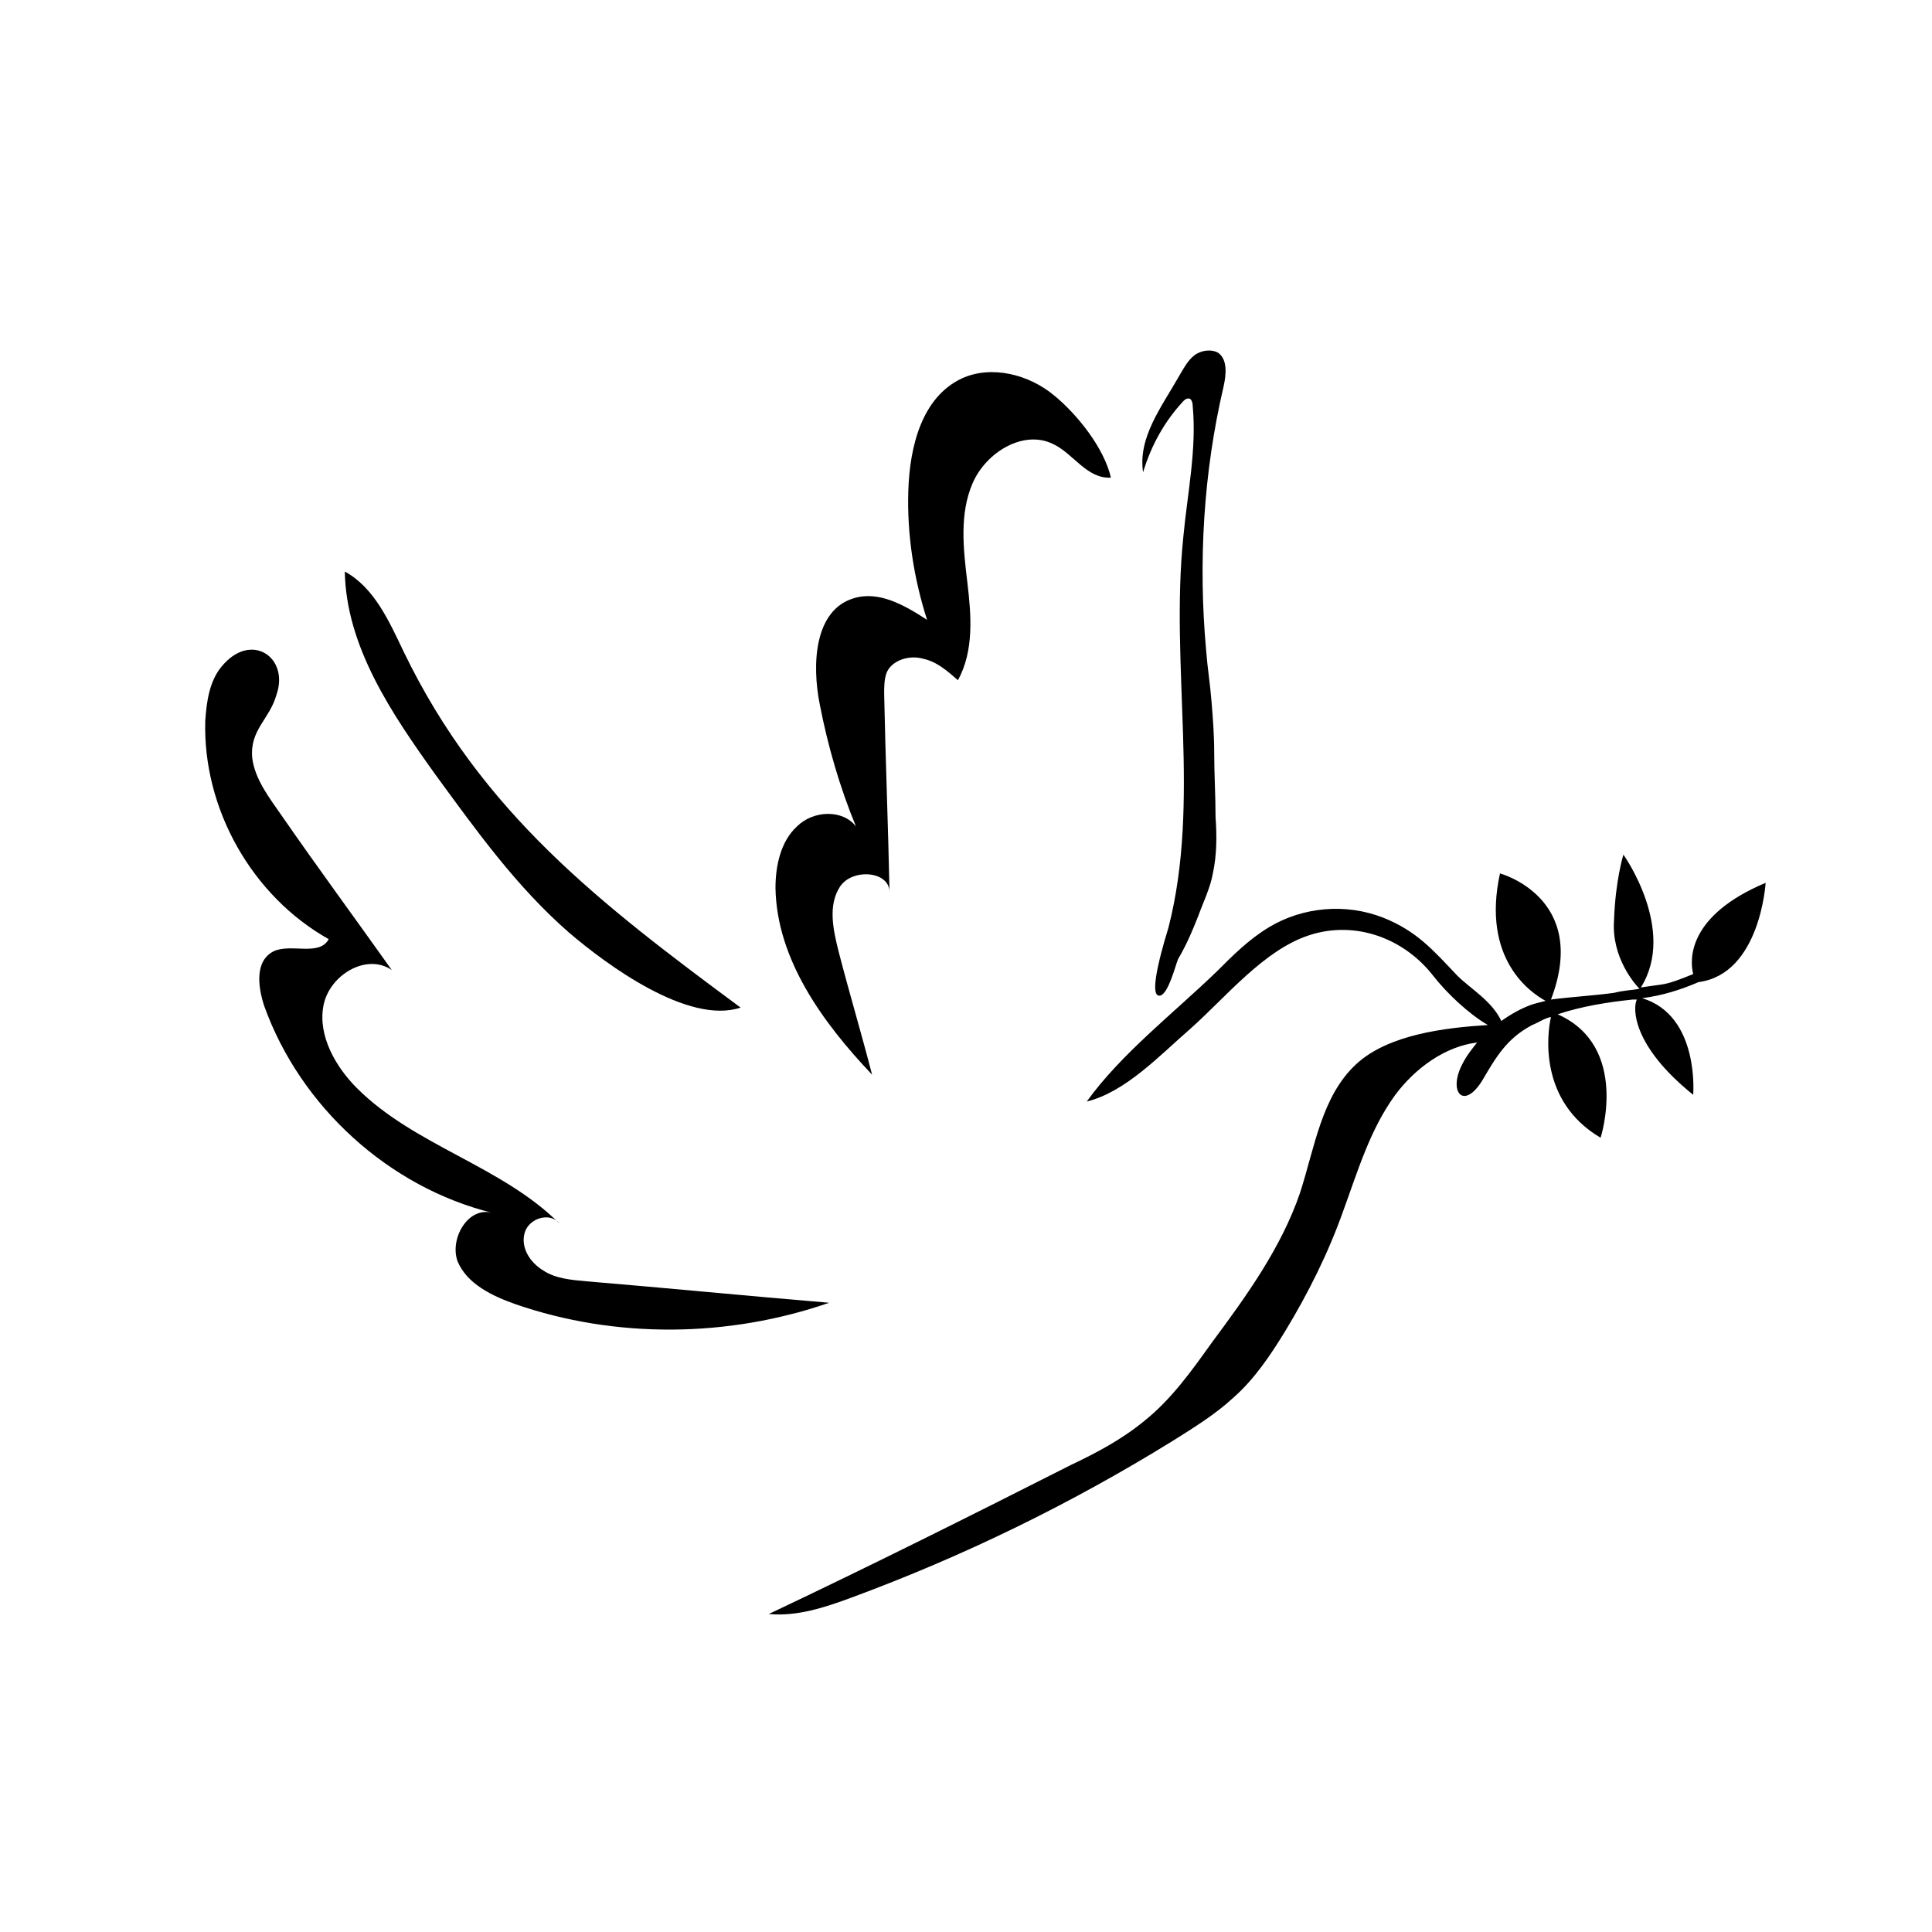
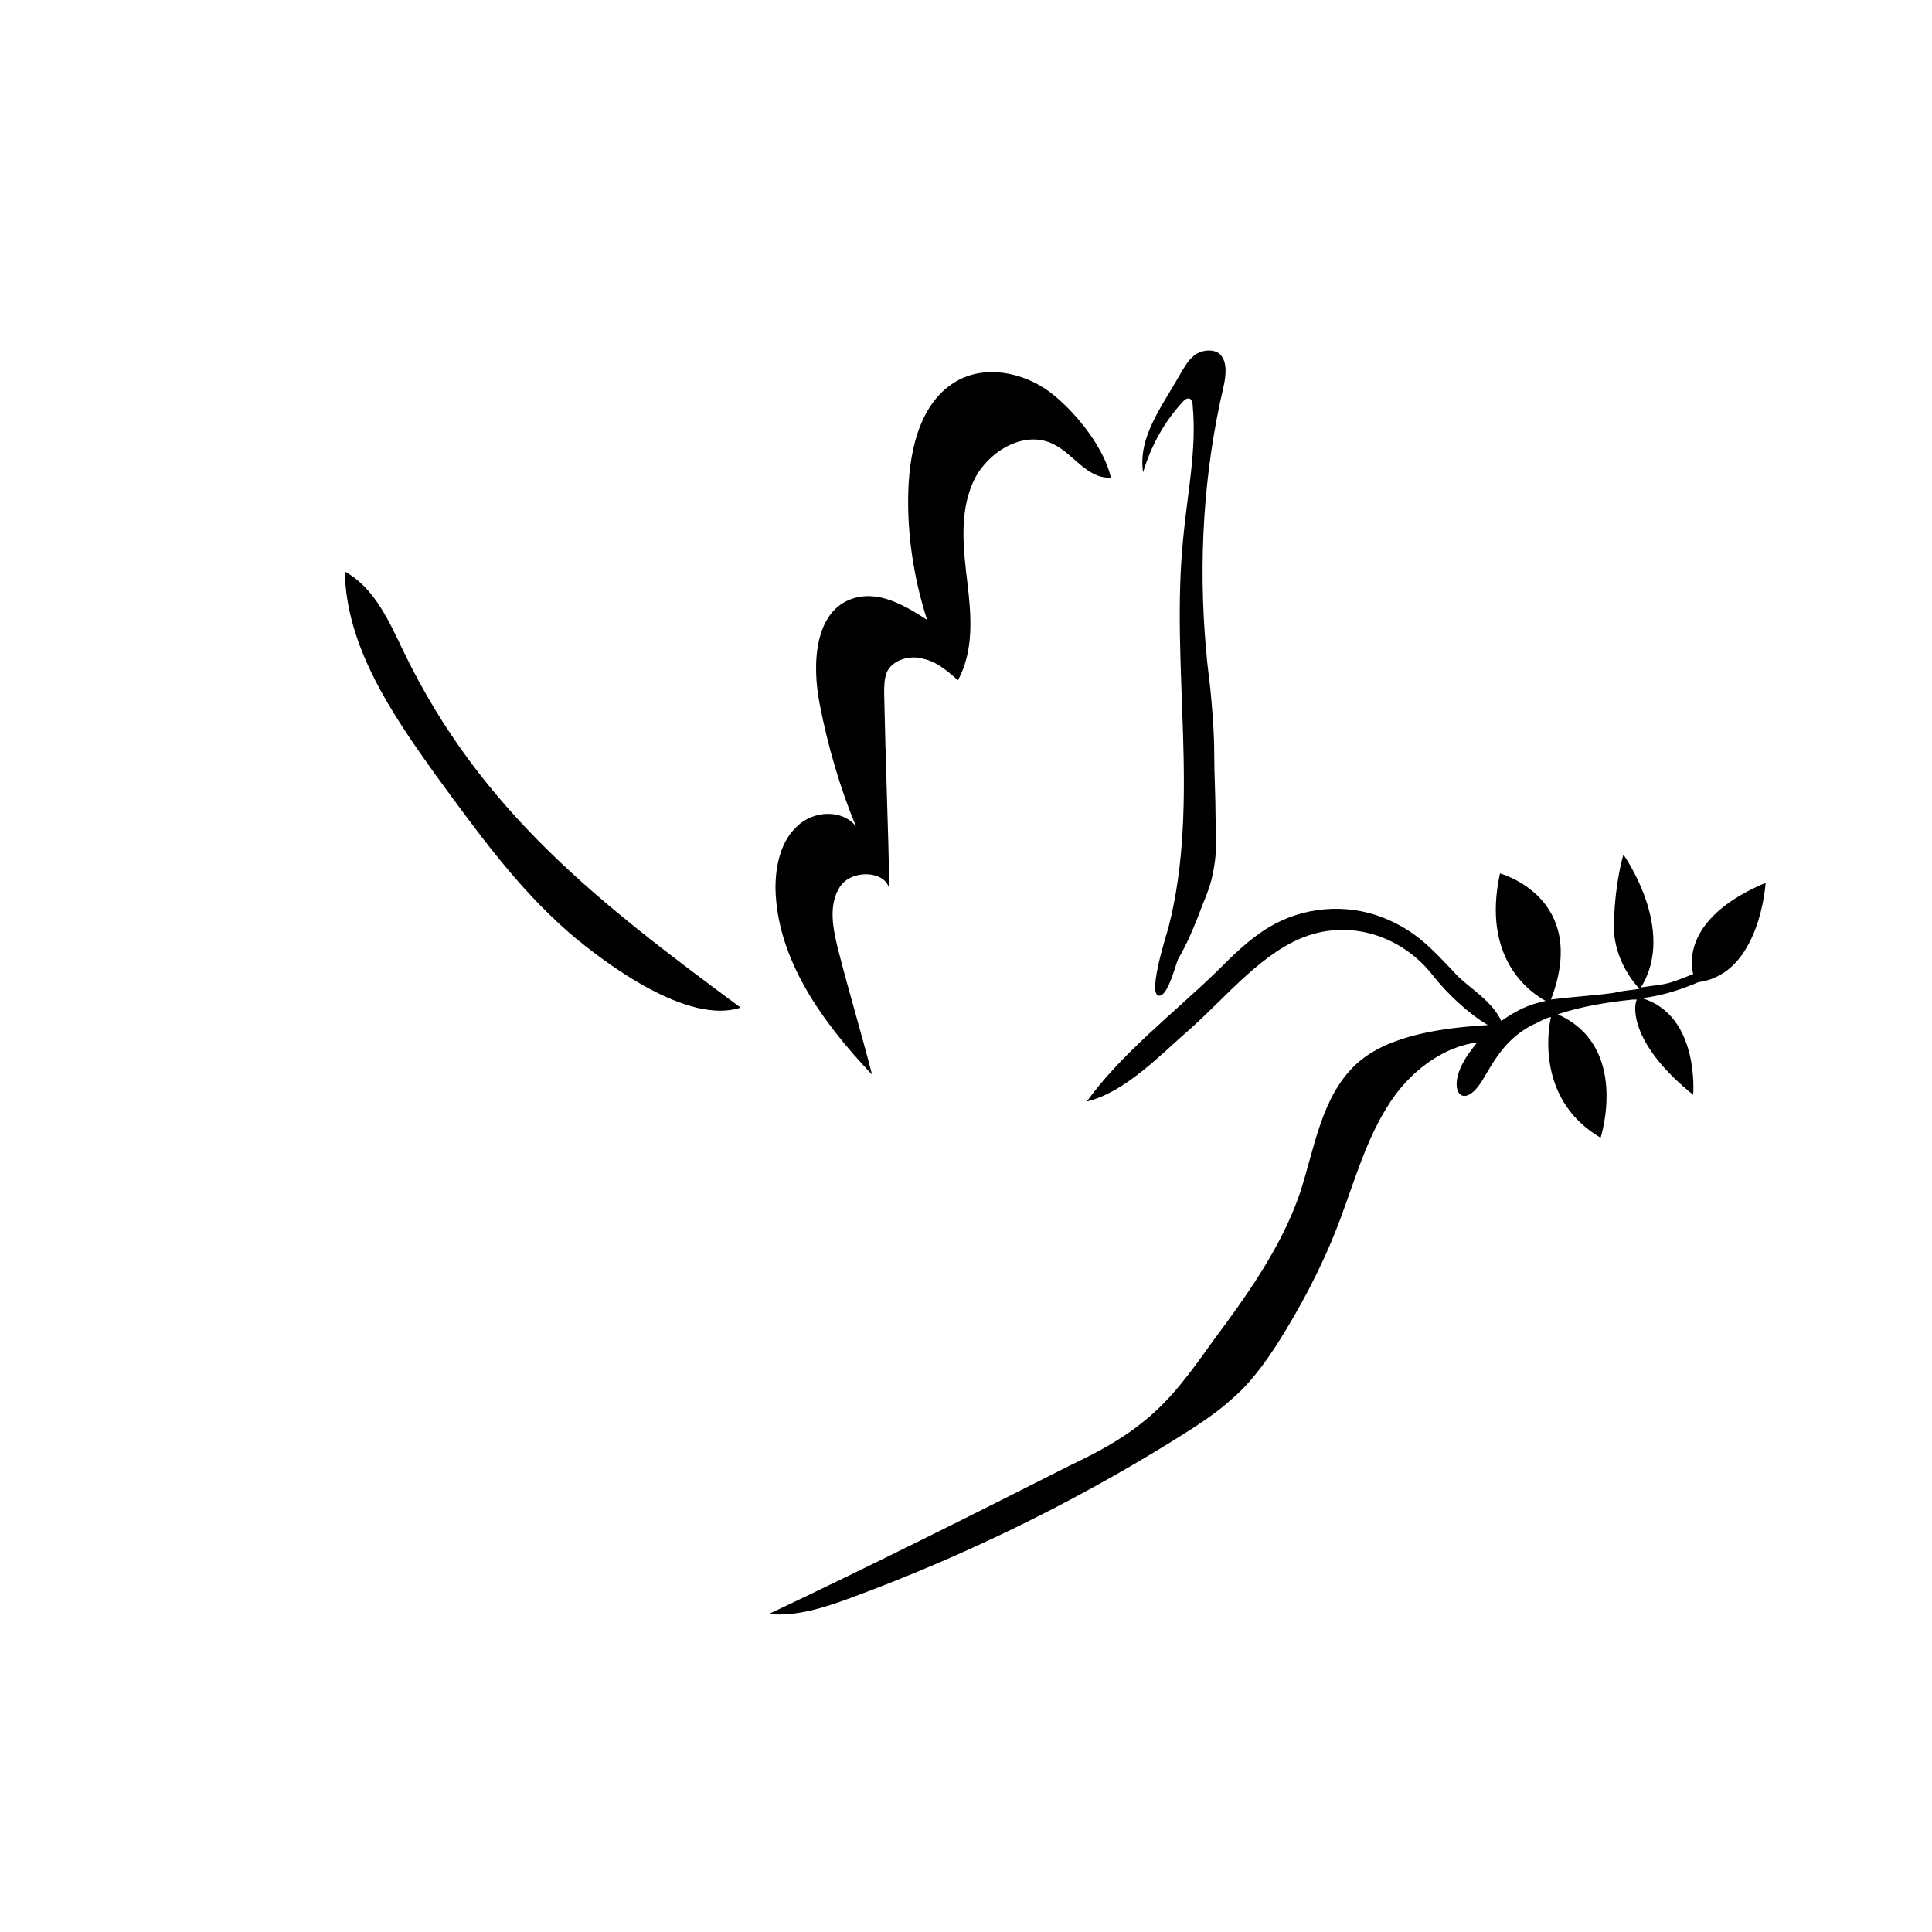
<svg xmlns="http://www.w3.org/2000/svg" id="Layer_1" x="0px" y="0px" viewBox="0 0 144 144" style="enable-background:new 0 0 144 144;" xml:space="preserve">
  <path d="M89.3,68.3c0.4-1.1,0.9-2.1,1.1-3.2c0.3-1.4,0.3-2.8,0.2-4.2c0-1.6-0.1-3.2-0.1-4.8c0-1.3-0.1-2.6-0.2-3.8 c-0.1-1.3-0.3-2.5-0.4-3.8c-0.6-6.6-0.2-13.3,1.3-19.7c0.2-0.9,0.3-2-0.4-2.5c-0.5-0.3-1.3-0.2-1.8,0.2c-0.5,0.4-0.8,1-1.1,1.5 c-1.3,2.3-3.1,4.6-2.7,7.2c0.6-2,1.6-3.8,3-5.3c0.1-0.1,0.2-0.2,0.4-0.2c0.2,0,0.3,0.3,0.3,0.6c0.3,3.2-0.4,6.5-0.7,9.7 c-1,9.7,1.3,19.7-1.1,29.1c-0.2,0.7-1.7,5.4-0.6,5.1c0.6-0.2,1.1-2.2,1.3-2.7C88.5,70.3,88.9,69.3,89.3,68.3z" />
  <path d="M78.6,29.5c-1.9-1.6-4.7-2.3-6.9-1.3c-3,1.4-3.9,5.1-4,8.4c-0.1,3.2,0.4,6.5,1.4,9.6c-1.7-1.1-3.6-2.2-5.5-1.6 c-2.9,0.9-3.1,4.9-2.5,7.9c0.6,3.1,1.5,6.2,2.7,9.1c-1-1.3-3.2-1.2-4.4,0c-1.2,1.1-1.6,2.9-1.6,4.6c0.1,5.3,3.5,10,7.2,13.9 c-0.8-3.1-1.7-6.1-2.5-9.2c-0.4-1.6-0.8-3.4,0.1-4.8c0.9-1.4,3.7-1.2,3.7,0.4c-0.1-4.9-0.3-9.9-0.4-14.8c0-0.5,0-1.1,0.2-1.6 c0.4-0.9,1.7-1.3,2.7-1c1,0.2,1.8,0.9,2.6,1.6c1.2-2.2,1-4.8,0.7-7.3c-0.3-2.5-0.6-5.1,0.4-7.4c1-2.3,3.8-4,6-2.9 c1.5,0.7,2.5,2.6,4.3,2.5C82.3,33.4,80.3,30.9,78.6,29.5z" />
  <path d="M30.1,48.6c-1.1-2.3-2.2-4.8-4.4-6c0.1,5.6,3.5,10.6,6.8,15.2c3,4.1,6,8.3,9.9,11.7c2.8,2.4,8.9,6.9,12.8,5.6 C44.8,67.4,35.9,60.6,30.1,48.6z" />
-   <path d="M16.5,49.7c-0.9,1.1-1.1,2.6-1.2,4c-0.2,6.6,3.5,13.1,9.2,16.3c-0.7,1.3-2.8,0.3-4.1,0.9c-1.4,0.7-1.2,2.6-0.7,4.1 c2.7,7.5,9.3,13.5,17,15.4c-1.8-0.5-3.2,1.9-2.6,3.6c0.7,1.7,2.6,2.6,4.3,3.2c7.5,2.6,15.9,2.5,23.4-0.1c-6-0.5-12.1-1.1-18.1-1.6 c-1.1-0.1-2.3-0.2-3.2-0.8c-1-0.6-1.7-1.7-1.4-2.8c0.3-1.1,1.9-1.6,2.6-0.7c-4.3-4.3-10.8-5.8-15.1-10.1c-1.6-1.6-2.9-3.9-2.5-6.1 c0.4-2.3,3.2-4,5.1-2.7c-2.7-3.8-5.5-7.6-8.2-11.5c-0.9-1.3-2-2.7-2.2-4.3c-0.2-2.1,1.3-2.9,1.8-4.7C21.6,49,18.7,47,16.5,49.7z" />
  <path d="M131.6,65.8c-5.7,2.4-5.7,5.6-5.4,6.8c-2.2,0.9-2,0.7-3.9,1c2.7-4.3-1.3-9.9-1.3-9.9s-0.6,1.9-0.7,4.9 c-0.2,2.8,1.6,4.8,1.9,5.1c-0.5,0.1-1.1,0.1-1.9,0.3c-1.4,0.2-3.2,0.3-4.7,0.5c2.9-7.6-3.8-9.4-3.8-9.4c-1.4,6.4,2.3,8.9,3.4,9.5 c-0.4,0.1-0.8,0.2-1.1,0.3c-0.8,0.3-1.5,0.7-2.2,1.2c-0.7-1.5-2.3-2.4-3.3-3.4c-1.8-1.9-3-3.3-5.5-4.3c-2.8-1.1-6-0.8-8.5,0.7 c-1.5,0.9-2.7,2.1-3.9,3.3c-3.2,3.1-7.1,6.1-9.7,9.7c2.9-0.7,5.5-3.5,7.7-5.4c2.7-2.4,5.5-5.9,8.9-7c3.4-1.1,7,0.2,9.2,3 c1,1.3,2.7,2.9,4.1,3.7c-3.2,0.2-7.4,0.7-9.8,2.9c-2.6,2.4-3.1,6.2-4.2,9.6c-1.4,4.1-4,7.7-6.6,11.2c-1.5,2.1-3,4.2-5,5.8 c-1.7,1.4-3.6,2.4-5.5,3.3c-7.5,3.8-14.9,7.5-22.5,11.1c2.1,0.2,4.2-0.5,6.1-1.2c8.4-3.1,16.4-7,24-11.7c1.6-1,3.2-2,4.5-3.2 c1.6-1.4,2.8-3.2,3.9-5c1.7-2.8,3.2-5.8,4.3-8.9c1.1-3,2-6.1,3.9-8.7c1.5-2,3.7-3.6,6.1-3.9c-0.4,0.5-0.8,1-1.1,1.6 c-1.1,2.1,0.1,3.5,1.5,1.2c1-1.7,1.8-3.1,3.7-4.1c0.5-0.2,0.9-0.5,1.4-0.6c-0.3,1.3-0.9,6.3,3.7,9c0,0,2.2-6.8-3.2-9.2 c1.8-0.6,3.7-0.9,5.6-1.1c0.1,0,0.2,0,0.3,0c-0.3,0.6-0.4,3.4,4.2,7.1c0,0,0.5-5.9-3.8-7.2c1.5-0.2,2.8-0.6,4.2-1.2 C131.2,72.6,131.6,65.8,131.6,65.8z" />
  <g> </g>
  <g> </g>
  <g> </g>
  <g> </g>
  <g> </g>
  <g> </g>
</svg>